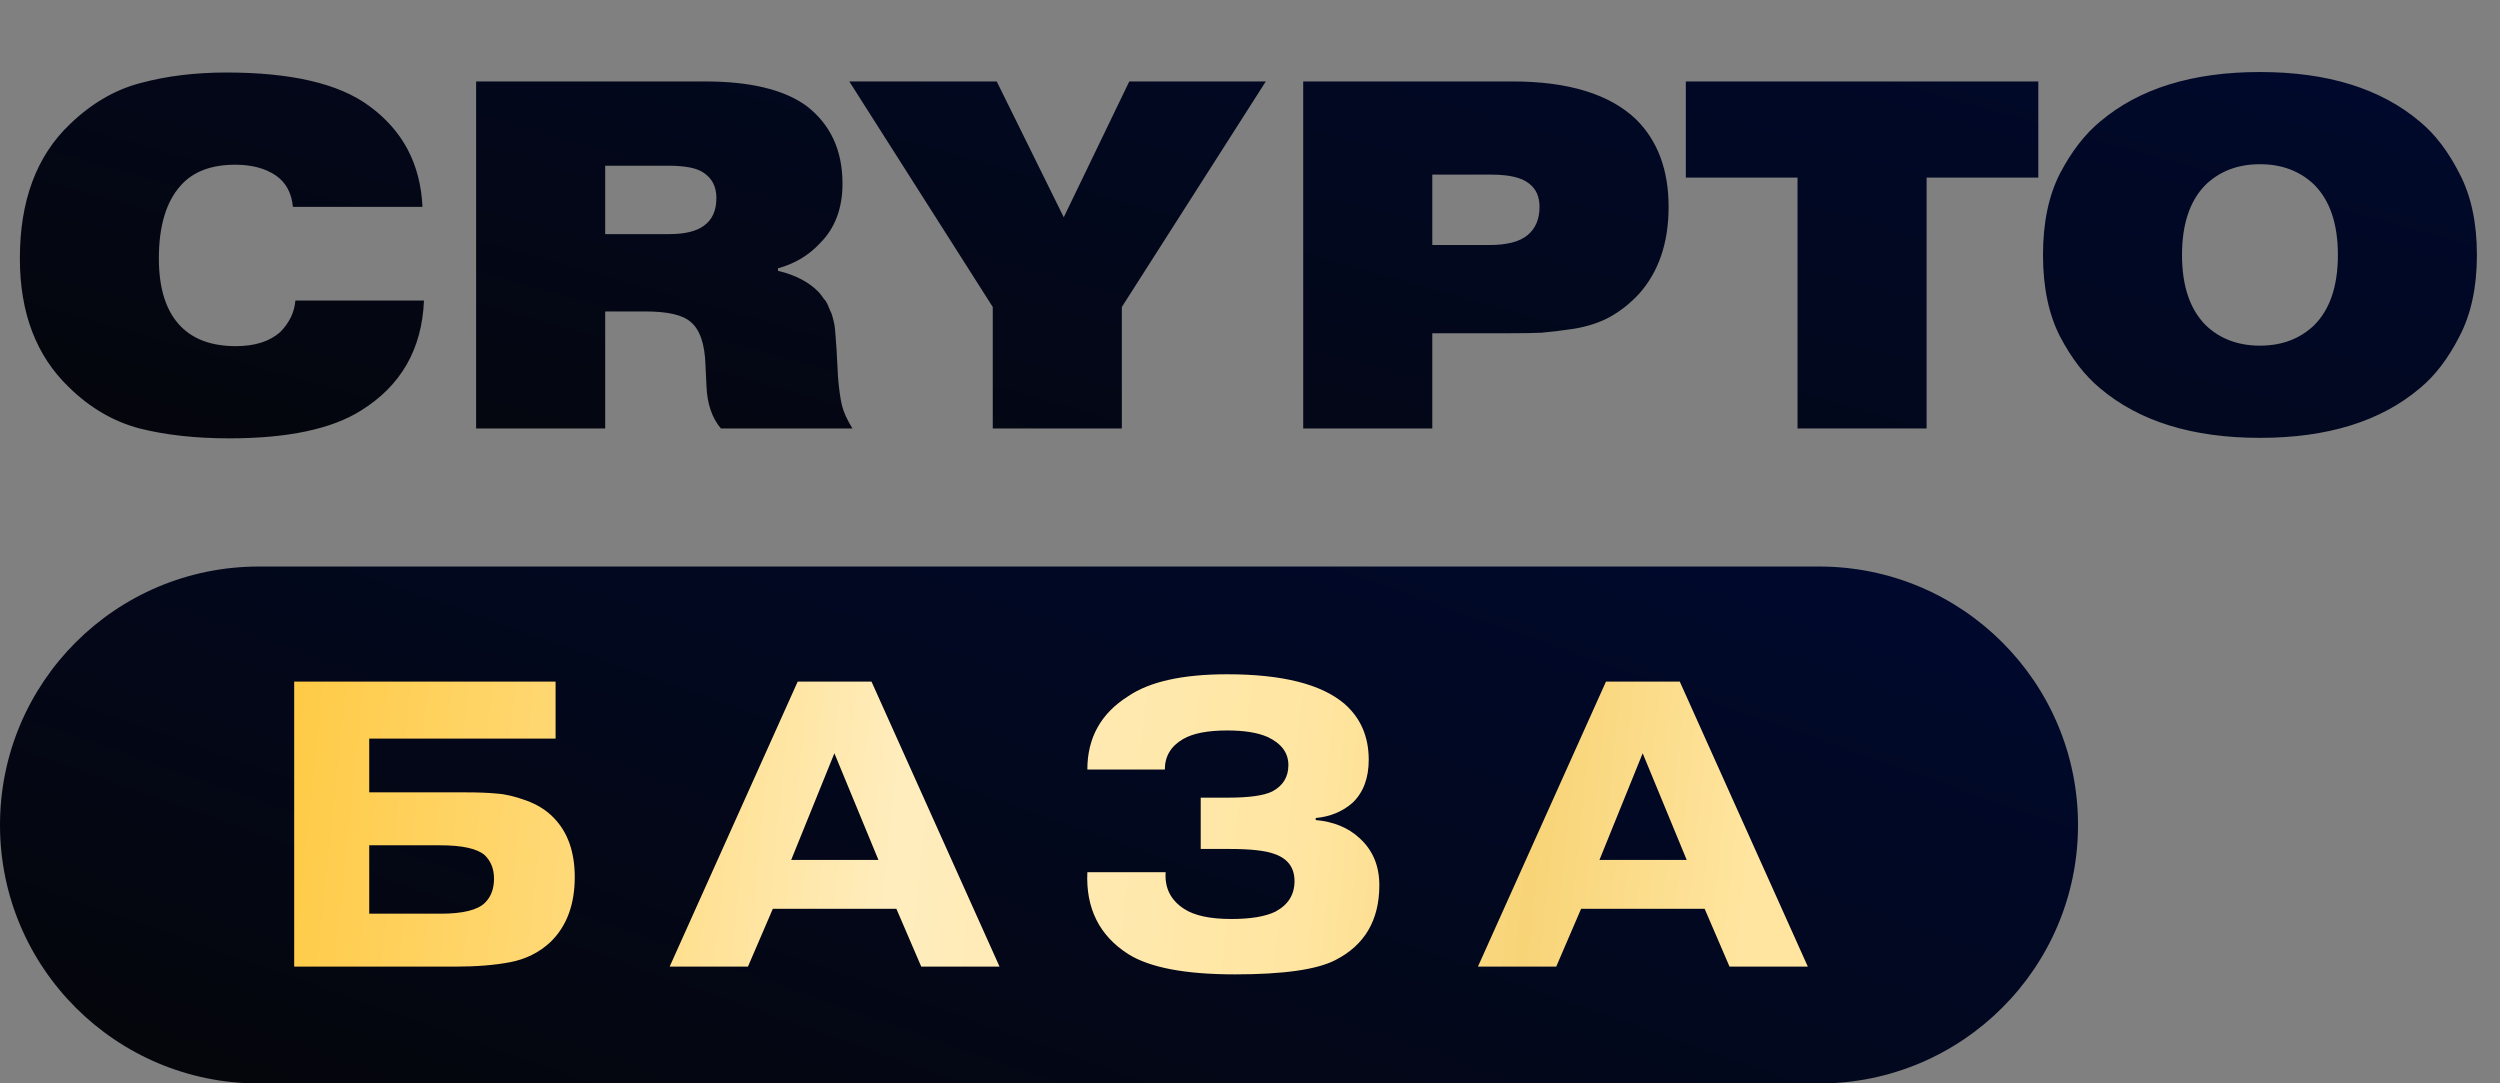
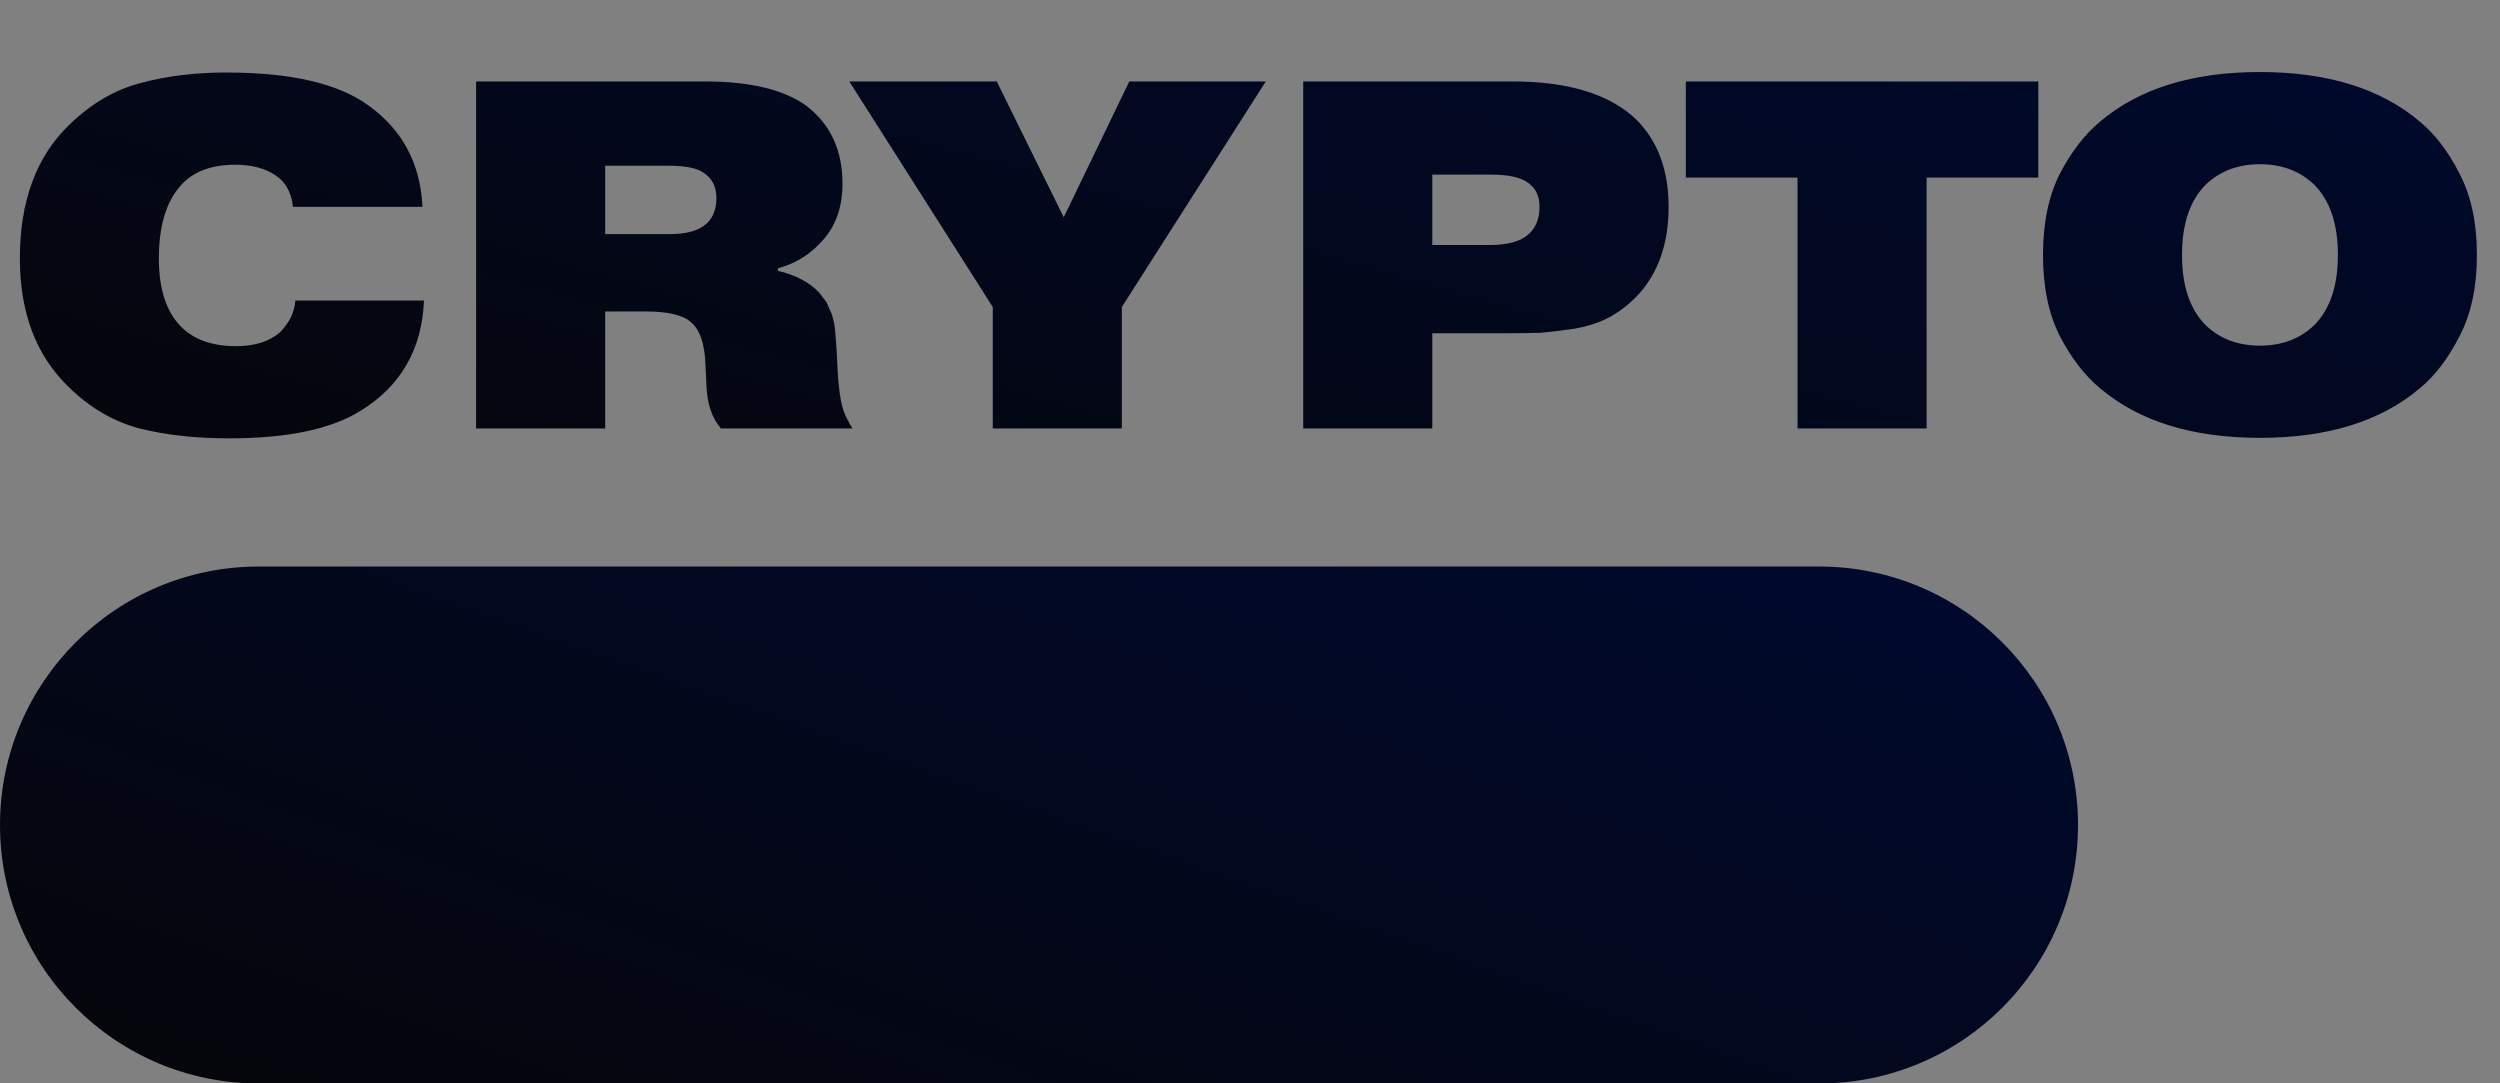
<svg xmlns="http://www.w3.org/2000/svg" width="563" height="244" viewBox="0 0 563 244" fill="none">
  <rect x="0" y="0" width="563" height="244" fill="#808080" stroke="none" />
  <path d="M66.522 67.682H95.478C95.031 78.622 90.298 86.883 81.28 92.465C74.646 96.633 64.77 98.716 51.652 98.716C44.05 98.716 37.304 97.972 31.416 96.484C25.528 94.921 20.236 91.832 15.54 87.218C8.161 80.147 4.472 70.473 4.472 58.193C4.472 45.244 8.199 35.197 15.652 28.052C20.572 23.289 25.938 20.163 31.752 18.675C37.565 17.112 43.975 16.33 50.981 16.33C65.59 16.33 76.286 18.824 83.068 23.81C90.671 29.317 94.696 36.908 95.143 46.583H65.963C65.665 43.457 64.398 41.113 62.162 39.55C59.776 37.913 56.721 37.094 52.994 37.094C47.553 37.094 43.453 38.657 40.696 41.783C37.416 45.43 35.776 50.9 35.776 58.193C35.776 65.114 37.453 70.25 40.807 73.599C43.714 76.501 47.814 77.952 53.106 77.952C57.354 77.952 60.671 76.91 63.056 74.827C65.143 72.743 66.298 70.361 66.522 67.682ZM136.288 37.318V52.723H150.711C154.214 52.723 156.823 52.09 158.537 50.825C160.401 49.486 161.332 47.402 161.332 44.574C161.332 42.043 160.363 40.146 158.425 38.88C156.935 37.839 154.288 37.318 150.487 37.318H136.288ZM107.22 96.484V18.34H158.76C168.898 18.34 176.5 20.163 181.568 23.81C187.009 27.978 189.729 33.82 189.729 41.336C189.729 46.918 188.052 51.383 184.698 54.733C182.164 57.486 178.996 59.384 175.195 60.426V60.984C179.22 61.952 182.314 63.589 184.475 65.896C184.848 66.342 185.183 66.789 185.481 67.236C185.854 67.608 186.152 68.054 186.375 68.575C186.599 69.096 186.786 69.543 186.934 69.915C187.158 70.287 187.345 70.77 187.493 71.366C187.643 71.961 187.755 72.408 187.829 72.706C187.904 73.003 187.978 73.524 188.052 74.268C188.127 74.938 188.164 75.385 188.164 75.608C188.164 75.831 188.202 76.352 188.276 77.171C188.351 77.99 188.388 78.473 188.388 78.622L188.723 84.985C188.947 87.665 189.245 89.786 189.618 91.348C189.991 92.837 190.773 94.548 191.965 96.484H162.338C160.326 94.102 159.245 90.902 159.096 86.883L158.872 82.194C158.724 77.431 157.606 74.194 155.518 72.482C153.729 70.919 150.339 70.138 145.344 70.138H136.288V96.484H107.22ZM239.557 48.928L254.315 18.34H285.06L252.638 69.133V96.484H223.569V69.133L191.259 18.34H224.464L239.557 48.928ZM322.551 39.327V55.179H335.408C339.359 55.179 342.228 54.435 344.017 52.946C345.806 51.458 346.7 49.337 346.7 46.583C346.7 44.276 345.918 42.527 344.352 41.336C342.713 39.997 339.88 39.327 335.855 39.327H322.551ZM293.483 18.34H340.551C353.222 18.34 362.539 21.205 368.501 26.936C373.346 31.773 375.769 38.322 375.769 46.583C375.769 54.695 373.533 61.245 369.06 66.231C367.123 68.315 364.961 70.026 362.576 71.366C360.266 72.631 357.545 73.524 354.414 74.045C351.359 74.492 348.899 74.789 347.036 74.938C345.247 75.013 342.675 75.05 339.321 75.05H322.551V96.484H293.483V18.34ZM404.804 39.997H379.649V18.34H459.028V39.997H433.873V96.484H404.804V39.997ZM521.128 41.56C517.923 38.508 513.861 36.983 508.942 36.983C504.022 36.983 499.961 38.508 496.755 41.56C493.178 45.132 491.389 50.416 491.389 57.412C491.389 64.407 493.178 69.691 496.755 73.264C499.961 76.315 504.022 77.841 508.942 77.841C513.861 77.841 517.923 76.315 521.128 73.264C524.706 69.691 526.494 64.407 526.494 57.412C526.494 50.416 524.706 45.132 521.128 41.56ZM553.886 39.104C556.495 44.09 557.799 50.193 557.799 57.412C557.799 64.631 556.495 70.733 553.886 75.72C551.352 80.706 548.371 84.613 544.942 87.441C536.147 94.883 524.147 98.605 508.942 98.605C493.737 98.605 481.737 94.883 472.942 87.441C469.513 84.613 466.495 80.706 463.886 75.72C461.352 70.733 460.084 64.631 460.084 57.412C460.084 50.193 461.352 44.09 463.886 39.104C466.495 34.117 469.513 30.21 472.942 27.382C481.737 19.94 493.737 16.219 508.942 16.219C524.147 16.219 536.147 19.94 544.942 27.382C548.371 30.21 551.352 34.117 553.886 39.104Z" fill="url(#paint0_linear_21_29)" />
  <path d="M409.672 127.582H58.297C26.1 127.582 0 153.643 0 185.791C0 217.939 26.1 244 58.297 244H409.672C441.869 244 467.969 217.939 467.969 185.791C467.969 153.643 441.869 127.582 409.672 127.582Z" fill="url(#paint1_linear_21_29)" />
-   <path d="M83.149 190.36V205.765H99.221C104.241 205.765 107.578 204.94 109.231 203.29C110.578 201.944 111.251 200.141 111.251 197.879C111.251 195.678 110.548 193.906 109.139 192.561C107.425 191.094 104.088 190.36 99.129 190.36H83.149ZM83.149 166.335V178.439H105.006C107.761 178.439 110.057 178.531 111.894 178.714C113.792 178.836 115.996 179.356 118.506 180.273C121.017 181.19 123.068 182.474 124.659 184.124C127.843 187.364 129.435 191.827 129.435 197.512C129.435 203.748 127.598 208.638 123.925 212.184C121.415 214.507 118.414 216.005 114.925 216.678C111.435 217.35 107.242 217.686 102.343 217.686H66.251V153.497H125.119V166.335H83.149ZM178.172 193.661H197.825L187.906 169.636L178.172 193.661ZM174.039 204.665L168.437 217.686H150.804L179.641 153.497H196.263L225.1 217.686H207.467L201.865 204.665H174.039ZM244.871 196.412H262.503C262.258 199.958 263.636 202.709 266.636 204.665C268.962 206.194 272.514 206.958 277.289 206.958C281.636 206.958 284.942 206.407 287.207 205.307C290.085 203.778 291.524 201.486 291.524 198.429C291.524 195.373 289.993 193.325 286.932 192.286C284.912 191.552 281.575 191.185 276.922 191.185H270.401V179.631H276.554C281.268 179.631 284.575 179.173 286.473 178.256C288.922 176.972 290.146 174.985 290.146 172.295C290.146 169.544 288.585 167.435 285.463 165.968C283.258 164.99 280.228 164.501 276.371 164.501C271.963 164.501 268.656 165.143 266.452 166.426C263.697 168.016 262.32 170.308 262.32 173.304H244.871C244.871 166.151 247.932 160.649 254.054 156.798C258.891 153.497 266.33 151.846 276.371 151.846C288.799 151.846 297.615 154.077 302.82 158.54C306.432 161.719 308.238 165.906 308.238 171.103C308.238 175.199 307.044 178.409 304.656 180.731C302.391 182.749 299.605 183.911 296.299 184.216V184.675C300.34 185.041 303.616 186.387 306.126 188.709C309.126 191.399 310.626 194.945 310.626 199.346C310.626 207.233 307.32 212.857 300.707 216.219C296.544 218.359 289.014 219.429 278.116 219.429C266.911 219.429 258.891 217.9 254.054 214.844C247.564 210.687 244.503 204.543 244.871 196.412ZM360.195 193.661H379.848L369.93 169.636L360.195 193.661ZM356.063 204.665L350.461 217.686H332.828L361.665 153.497H378.287L407.124 217.686H389.491L383.889 204.665H356.063Z" fill="url(#paint2_linear_21_29)" />
  <defs>
    <linearGradient id="paint0_linear_21_29" x1="22.676" y1="111.634" x2="87.488" y2="-118.268" gradientUnits="userSpaceOnUse">
      <stop stop-color="#05060A" />
      <stop offset="1" stop-color="#00092D" />
    </linearGradient>
    <linearGradient id="paint1_linear_21_29" x1="18.849" y1="244" x2="100.209" y2="13.968" gradientUnits="userSpaceOnUse">
      <stop stop-color="#05060A" />
      <stop offset="1" stop-color="#00092D" />
    </linearGradient>
    <linearGradient id="paint2_linear_21_29" x1="59.095" y1="151.832" x2="395.226" y2="186.873" gradientUnits="userSpaceOnUse">
      <stop stop-color="#FFC940" />
      <stop offset="0.229" stop-color="#FFDA7B" />
      <stop offset="0.432" stop-color="#FFEDBE" />
      <stop offset="0.708" stop-color="#FFE5A0" />
      <stop offset="0.854" stop-color="#F8D477" />
      <stop offset="1" stop-color="#FFE5A0" />
    </linearGradient>
  </defs>
</svg>